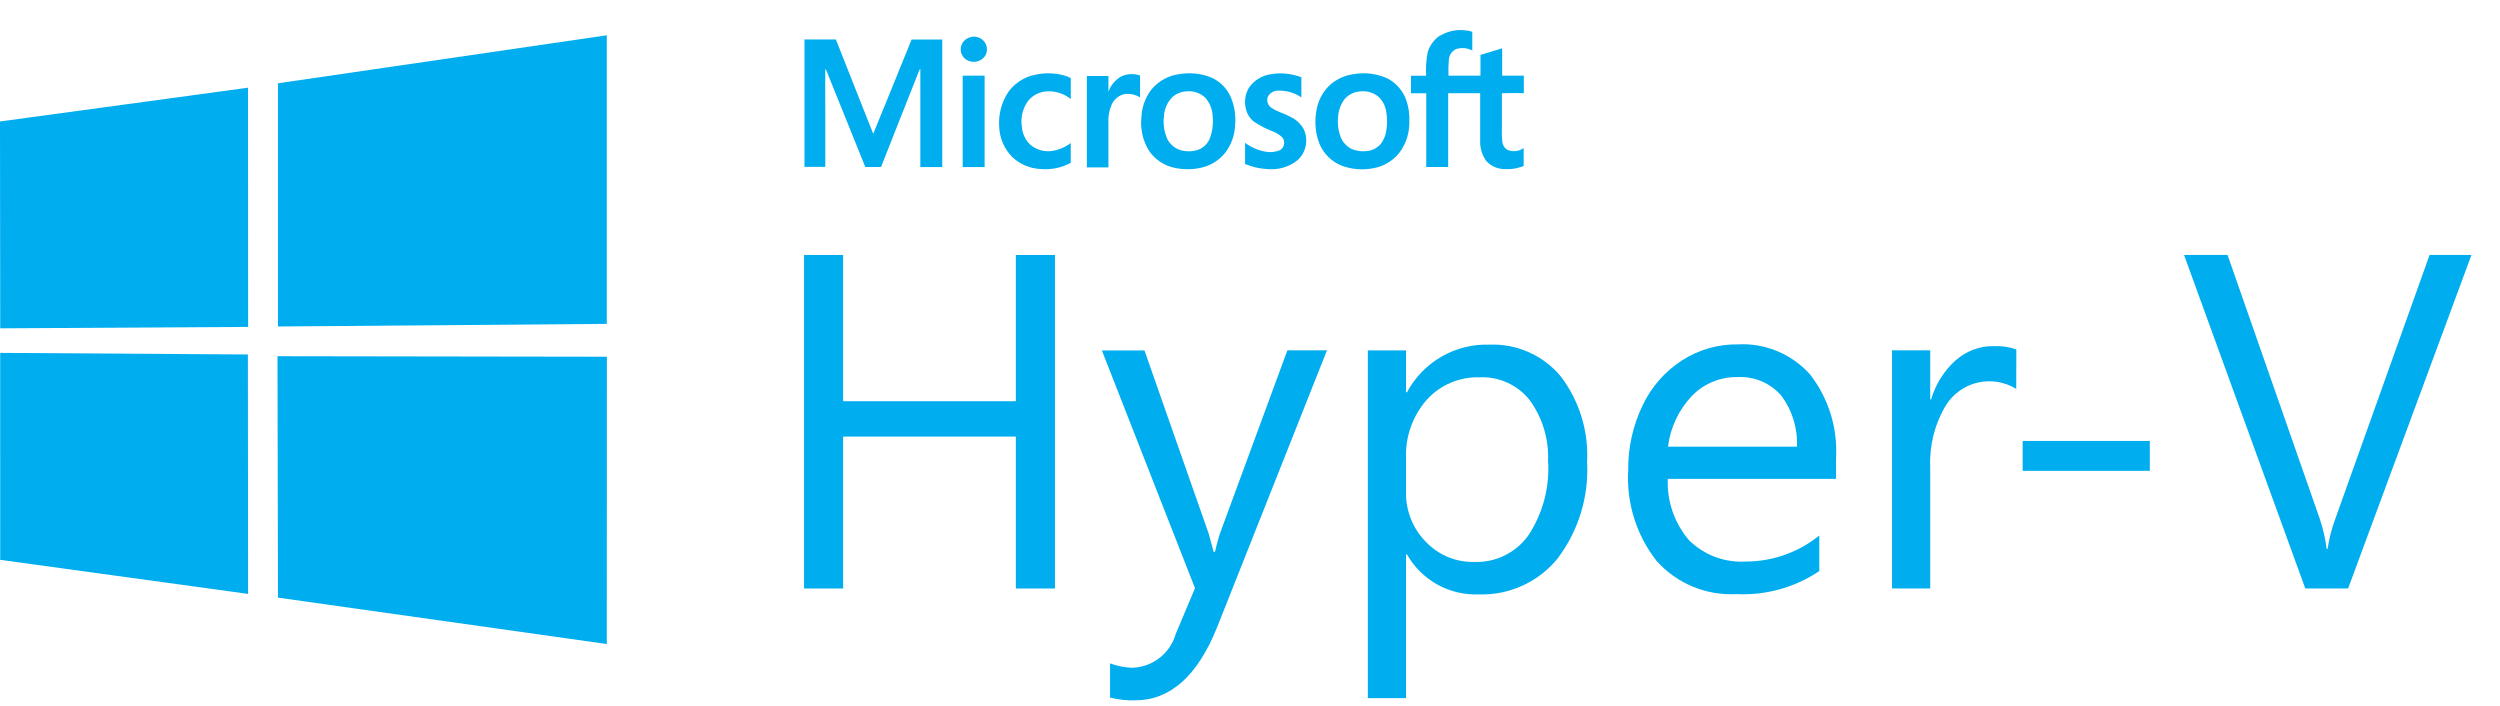
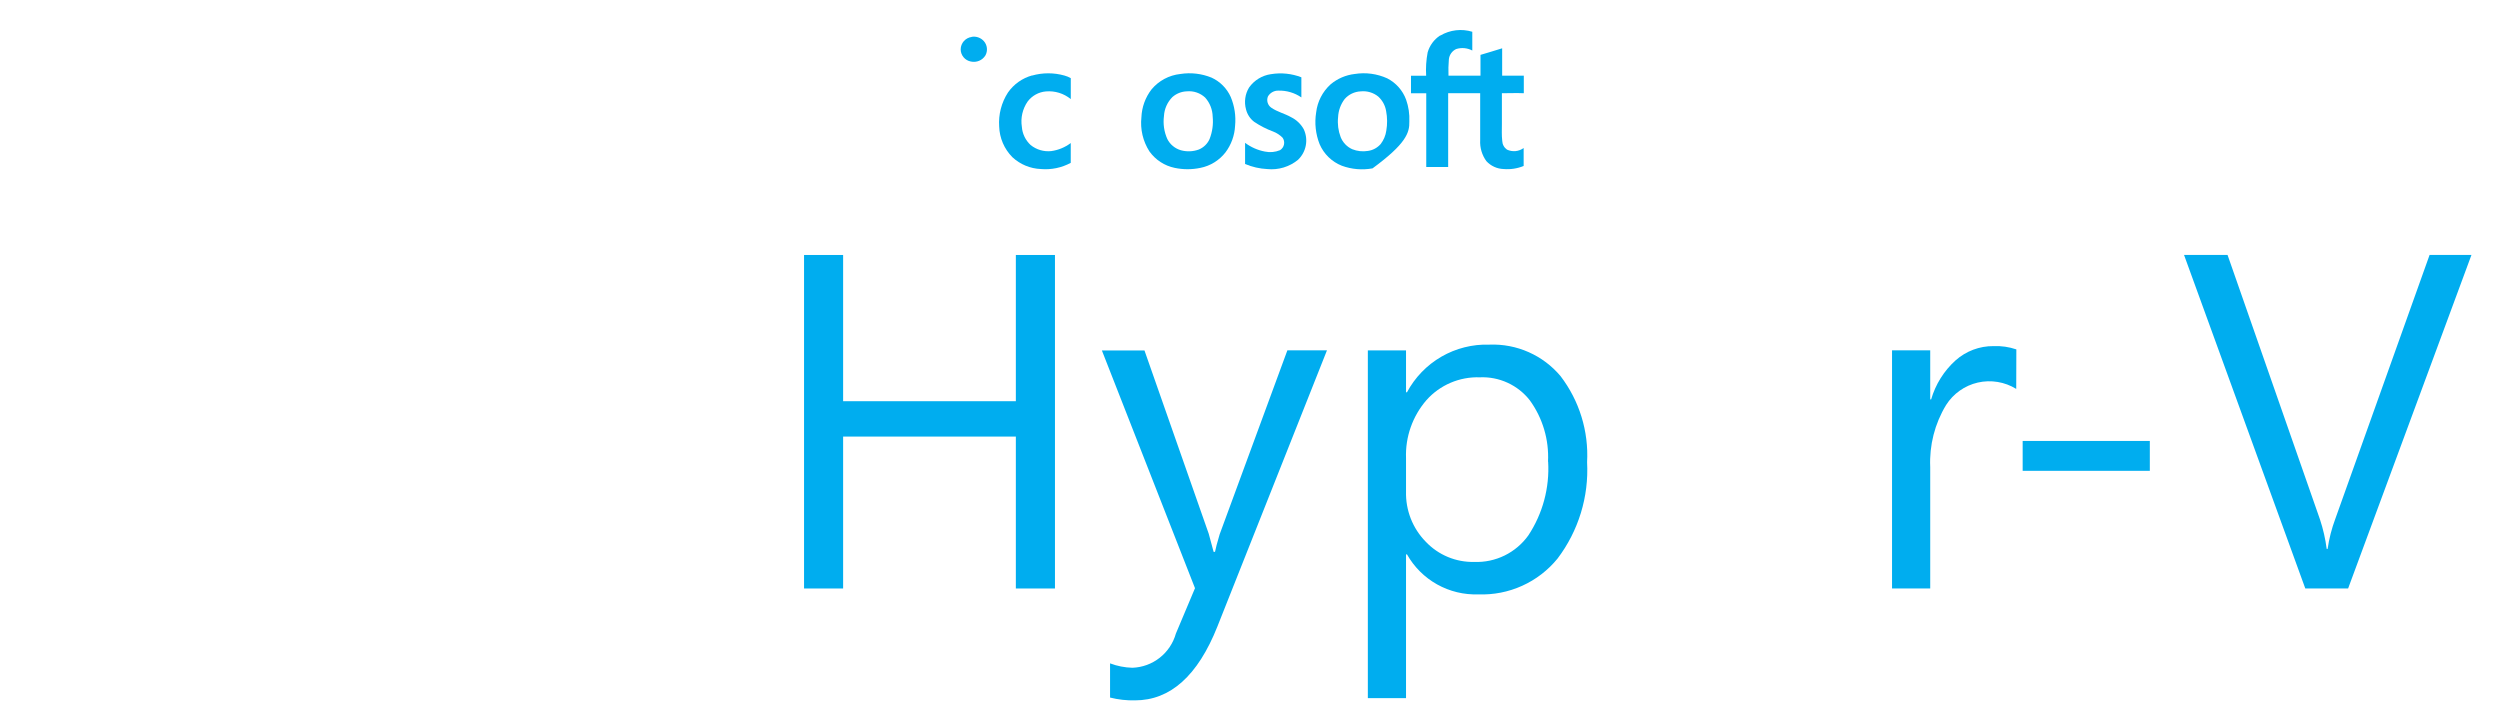
<svg xmlns="http://www.w3.org/2000/svg" width="124" height="35" viewBox="0 0 124 35" fill="none">
  <path d="M71.444 1.761C71.681 1.622 71.943 1.534 72.216 1.502C72.488 1.47 72.764 1.496 73.026 1.576C73.026 1.887 73.026 2.196 73.026 2.506C72.904 2.442 72.77 2.402 72.633 2.389C72.495 2.376 72.357 2.391 72.225 2.433C72.127 2.479 72.041 2.55 71.978 2.639C71.915 2.727 71.876 2.831 71.864 2.939C71.841 3.209 71.835 3.481 71.845 3.752H73.432C73.432 3.408 73.432 3.065 73.432 2.722C73.793 2.62 74.148 2.504 74.507 2.396C74.507 2.848 74.507 3.302 74.507 3.754C74.863 3.754 75.222 3.754 75.581 3.754V4.624C75.22 4.608 74.861 4.624 74.494 4.624V6.145C74.494 6.425 74.478 6.708 74.511 6.986C74.514 7.072 74.536 7.156 74.577 7.231C74.618 7.307 74.676 7.372 74.746 7.421C74.878 7.483 75.025 7.508 75.17 7.495C75.315 7.481 75.454 7.428 75.573 7.343V8.232C75.258 8.361 74.917 8.413 74.579 8.384C74.417 8.379 74.258 8.342 74.112 8.274C73.965 8.207 73.833 8.111 73.724 7.992C73.505 7.692 73.397 7.326 73.417 6.956C73.417 6.18 73.417 5.402 73.417 4.624H71.829C71.829 5.845 71.829 7.064 71.829 8.284H70.742C70.742 7.065 70.742 5.846 70.742 4.626C70.49 4.626 70.237 4.626 69.985 4.626C69.985 4.337 69.985 4.048 69.985 3.756C70.235 3.756 70.487 3.756 70.737 3.756C70.714 3.369 70.739 2.981 70.811 2.6C70.909 2.257 71.127 1.96 71.425 1.763L71.444 1.761Z" fill="#00ADEF" />
  <path d="M48.2 1.826C48.31 1.809 48.423 1.819 48.529 1.857C48.634 1.895 48.728 1.959 48.802 2.043C48.885 2.139 48.937 2.258 48.95 2.385C48.963 2.511 48.938 2.638 48.876 2.75C48.802 2.869 48.693 2.962 48.563 3.016C48.434 3.07 48.291 3.082 48.154 3.052C48.013 3.025 47.885 2.951 47.793 2.84C47.701 2.73 47.65 2.591 47.65 2.448C47.651 2.296 47.708 2.15 47.809 2.037C47.911 1.924 48.049 1.851 48.2 1.832V1.826Z" fill="#00ADEF" />
-   <path d="M39.881 1.958H41.46C41.951 3.205 42.447 4.451 42.939 5.698C43.065 6.009 43.182 6.324 43.313 6.635C43.946 5.077 44.587 3.523 45.214 1.962C45.721 1.962 46.227 1.962 46.736 1.962C46.736 4.07 46.736 6.179 46.736 8.287C46.371 8.287 46.005 8.287 45.649 8.287C45.649 6.731 45.649 5.175 45.649 3.618C45.649 3.549 45.649 3.476 45.649 3.401C45.627 3.433 45.608 3.466 45.59 3.501C44.964 5.094 44.324 6.683 43.7 8.283C43.441 8.283 43.18 8.283 42.919 8.283C42.272 6.689 41.629 5.095 40.99 3.501C40.972 3.468 40.955 3.436 40.935 3.405C40.922 4.086 40.935 4.768 40.935 5.45V8.276H39.902V1.949L39.881 1.958Z" fill="#00ADEF" />
  <path d="M51.189 3.748C51.716 3.599 52.273 3.599 52.8 3.748C52.909 3.777 53.014 3.821 53.111 3.878C53.111 4.224 53.111 4.569 53.111 4.915C52.764 4.632 52.32 4.495 51.874 4.535C51.697 4.55 51.525 4.603 51.369 4.689C51.214 4.775 51.078 4.893 50.971 5.035C50.718 5.401 50.615 5.851 50.684 6.291C50.709 6.636 50.865 6.958 51.119 7.193C51.404 7.424 51.77 7.532 52.135 7.495C52.489 7.448 52.824 7.31 53.109 7.095C53.109 7.421 53.109 7.747 53.109 8.077C52.655 8.322 52.14 8.429 51.626 8.384C51.099 8.363 50.598 8.154 50.212 7.795C49.81 7.388 49.577 6.845 49.559 6.273C49.519 5.68 49.671 5.089 49.995 4.589C50.285 4.174 50.711 3.873 51.2 3.739L51.189 3.748Z" fill="#00ADEF" />
  <path d="M63.045 3.678C63.551 3.595 64.07 3.649 64.548 3.834V4.832C64.214 4.602 63.815 4.484 63.409 4.495C63.305 4.492 63.202 4.517 63.111 4.568C63.02 4.618 62.944 4.692 62.891 4.782C62.851 4.878 62.845 4.986 62.873 5.086C62.902 5.187 62.963 5.275 63.048 5.336C63.354 5.553 63.722 5.63 64.042 5.814C64.304 5.944 64.521 6.15 64.664 6.406C64.782 6.657 64.819 6.939 64.768 7.212C64.718 7.485 64.582 7.735 64.381 7.927C64.17 8.1 63.927 8.229 63.666 8.308C63.404 8.387 63.13 8.413 62.858 8.386C62.479 8.367 62.105 8.282 61.756 8.133C61.756 7.783 61.756 7.434 61.756 7.084C62.047 7.302 62.383 7.451 62.741 7.518C62.992 7.571 63.252 7.547 63.489 7.449C63.539 7.418 63.582 7.377 63.616 7.329C63.65 7.281 63.674 7.227 63.686 7.169C63.698 7.112 63.699 7.052 63.687 6.995C63.676 6.937 63.653 6.882 63.62 6.834C63.486 6.697 63.324 6.591 63.145 6.523C62.815 6.401 62.5 6.239 62.208 6.043C62.006 5.89 61.864 5.673 61.803 5.427C61.753 5.246 61.74 5.055 61.766 4.868C61.791 4.682 61.855 4.502 61.954 4.341C62.08 4.162 62.242 4.011 62.429 3.897C62.616 3.783 62.824 3.709 63.041 3.678H63.045Z" fill="#00ADEF" />
-   <path d="M55.539 3.83C55.691 3.745 55.859 3.693 56.033 3.679C56.207 3.664 56.382 3.687 56.546 3.745C56.546 4.106 56.546 4.469 56.546 4.832C56.327 4.695 56.068 4.634 55.811 4.66C55.661 4.687 55.52 4.75 55.402 4.845C55.283 4.94 55.19 5.063 55.132 5.204C55.008 5.496 54.955 5.813 54.978 6.13V8.303H53.908C53.908 6.793 53.908 5.283 53.908 3.771C54.264 3.771 54.621 3.771 54.978 3.771V4.55C55.08 4.257 55.278 4.007 55.539 3.839V3.83Z" fill="#00ADEF" />
-   <path d="M47.749 3.754C48.108 3.754 48.469 3.754 48.837 3.754C48.837 5.265 48.837 6.775 48.837 8.286H47.749V3.754Z" fill="#00ADEF" />
  <path d="M61.045 4.811C60.856 4.387 60.519 4.046 60.097 3.852C59.606 3.65 59.068 3.587 58.544 3.67C57.987 3.73 57.475 4.003 57.117 4.433C56.809 4.831 56.634 5.315 56.614 5.817C56.549 6.41 56.69 7.008 57.012 7.51C57.313 7.931 57.761 8.223 58.267 8.327C58.686 8.415 59.119 8.415 59.538 8.327C60.032 8.229 60.475 7.956 60.784 7.558C61.071 7.176 61.237 6.716 61.26 6.239C61.308 5.752 61.234 5.262 61.045 4.811ZM59.996 6.893C59.894 7.129 59.702 7.316 59.464 7.415C59.18 7.52 58.87 7.533 58.578 7.454C58.432 7.413 58.296 7.342 58.179 7.245C58.061 7.149 57.966 7.029 57.898 6.893C57.739 6.537 57.682 6.145 57.732 5.758C57.751 5.402 57.901 5.066 58.152 4.813C58.351 4.639 58.604 4.539 58.868 4.53C59.032 4.515 59.198 4.534 59.354 4.587C59.511 4.641 59.654 4.726 59.775 4.839C60.009 5.099 60.141 5.435 60.149 5.784C60.187 6.161 60.134 6.541 59.996 6.893Z" fill="#00ADEF" />
-   <path d="M69.742 4.941C69.574 4.485 69.241 4.109 68.809 3.887C68.305 3.658 67.744 3.582 67.197 3.669C66.755 3.719 66.337 3.898 65.997 4.184C65.597 4.547 65.343 5.042 65.281 5.578C65.196 6.108 65.255 6.652 65.453 7.151C65.557 7.393 65.708 7.612 65.897 7.796C66.087 7.979 66.31 8.124 66.556 8.221C67.042 8.399 67.568 8.444 68.078 8.351C68.605 8.268 69.081 7.989 69.412 7.571C69.745 7.126 69.918 6.581 69.903 6.025C69.92 5.657 69.865 5.289 69.742 4.941ZM68.761 6.48C68.727 6.722 68.63 6.951 68.481 7.145C68.318 7.331 68.093 7.453 67.848 7.486C67.586 7.529 67.317 7.5 67.071 7.401C66.809 7.283 66.603 7.068 66.497 6.801C66.377 6.487 66.334 6.149 66.369 5.815C66.383 5.487 66.497 5.171 66.697 4.91C66.797 4.797 66.918 4.705 67.055 4.64C67.192 4.575 67.34 4.538 67.491 4.532C67.646 4.516 67.802 4.53 67.951 4.574C68.101 4.618 68.24 4.691 68.361 4.789C68.569 4.978 68.707 5.233 68.752 5.51C68.813 5.83 68.816 6.159 68.761 6.48Z" fill="#00ADEF" />
+   <path d="M69.742 4.941C69.574 4.485 69.241 4.109 68.809 3.887C68.305 3.658 67.744 3.582 67.197 3.669C66.755 3.719 66.337 3.898 65.997 4.184C65.597 4.547 65.343 5.042 65.281 5.578C65.196 6.108 65.255 6.652 65.453 7.151C65.557 7.393 65.708 7.612 65.897 7.796C66.087 7.979 66.31 8.124 66.556 8.221C67.042 8.399 67.568 8.444 68.078 8.351C69.745 7.126 69.918 6.581 69.903 6.025C69.92 5.657 69.865 5.289 69.742 4.941ZM68.761 6.48C68.727 6.722 68.63 6.951 68.481 7.145C68.318 7.331 68.093 7.453 67.848 7.486C67.586 7.529 67.317 7.5 67.071 7.401C66.809 7.283 66.603 7.068 66.497 6.801C66.377 6.487 66.334 6.149 66.369 5.815C66.383 5.487 66.497 5.171 66.697 4.91C66.797 4.797 66.918 4.705 67.055 4.64C67.192 4.575 67.34 4.538 67.491 4.532C67.646 4.516 67.802 4.53 67.951 4.574C68.101 4.618 68.24 4.691 68.361 4.789C68.569 4.978 68.707 5.233 68.752 5.51C68.813 5.83 68.816 6.159 68.761 6.48Z" fill="#00ADEF" />
  <path d="M52.326 29.189H50.386V21.654H41.819V29.189H39.881V12.647H41.819V19.9H50.386V12.647H52.326V29.189Z" fill="#00ADEF" />
  <path d="M65.818 17.376L60.381 31.08C59.41 33.519 58.047 34.738 56.294 34.738C55.878 34.747 55.462 34.701 55.059 34.599V32.903C55.413 33.037 55.787 33.111 56.166 33.121C56.659 33.104 57.134 32.93 57.522 32.625C57.91 32.32 58.19 31.9 58.324 31.425L59.272 29.174L54.654 17.384H56.766L59.953 26.474L60.196 27.374H60.264C60.296 27.204 60.372 26.918 60.494 26.505L63.854 17.376H65.818Z" fill="#00ADEF" />
  <path d="M78.72 22.923C78.812 24.64 78.292 26.334 77.254 27.705C76.782 28.285 76.182 28.747 75.5 29.055C74.819 29.364 74.075 29.509 73.328 29.481C72.612 29.507 71.904 29.335 71.279 28.986C70.655 28.636 70.138 28.122 69.787 27.498H69.739V34.628H67.845V17.381H69.739V19.456H69.787C70.18 18.721 70.77 18.11 71.492 17.692C72.214 17.275 73.038 17.067 73.872 17.094C74.541 17.067 75.208 17.194 75.821 17.466C76.434 17.737 76.976 18.145 77.406 18.659C78.337 19.879 78.803 21.391 78.72 22.923ZM76.782 22.899C76.836 21.812 76.518 20.738 75.879 19.856C75.587 19.482 75.209 19.183 74.777 18.985C74.345 18.786 73.872 18.694 73.397 18.715C72.901 18.698 72.407 18.79 71.95 18.985C71.493 19.18 71.085 19.473 70.755 19.843C70.062 20.641 69.699 21.672 69.739 22.727V24.377C69.727 24.837 69.807 25.294 69.974 25.722C70.142 26.15 70.394 26.54 70.716 26.868C71.024 27.194 71.398 27.452 71.812 27.625C72.226 27.798 72.672 27.882 73.121 27.872C73.643 27.892 74.161 27.782 74.629 27.553C75.097 27.323 75.502 26.981 75.805 26.557C76.519 25.476 76.864 24.193 76.788 22.899H76.782Z" fill="#00ADEF" />
-   <path d="M91.067 23.753H82.722C82.676 24.864 83.053 25.952 83.777 26.796C84.144 27.158 84.583 27.44 85.065 27.622C85.548 27.804 86.063 27.882 86.578 27.853C87.91 27.855 89.202 27.399 90.237 26.561V28.326C89.025 29.14 87.583 29.54 86.126 29.468C85.388 29.507 84.65 29.381 83.967 29.099C83.284 28.816 82.672 28.384 82.178 27.835C81.167 26.555 80.663 24.948 80.76 23.321C80.746 22.212 80.989 21.116 81.469 20.117C81.898 19.201 82.577 18.425 83.427 17.876C84.251 17.345 85.214 17.069 86.195 17.081C86.867 17.044 87.537 17.16 88.158 17.419C88.778 17.677 89.333 18.072 89.78 18.574C90.703 19.764 91.161 21.25 91.067 22.753V23.753ZM89.129 22.154C89.171 21.238 88.891 20.337 88.338 19.606C88.068 19.3 87.731 19.06 87.355 18.904C86.978 18.748 86.57 18.679 86.163 18.704C85.742 18.699 85.326 18.779 84.938 18.942C84.55 19.104 84.2 19.344 83.909 19.647C83.26 20.336 82.848 21.214 82.733 22.154H89.129Z" fill="#00ADEF" />
  <path d="M100.005 19.29C99.436 18.939 98.752 18.826 98.099 18.975C97.448 19.125 96.882 19.526 96.525 20.09C95.964 21.015 95.691 22.086 95.739 23.166V29.189H93.845V17.375H95.739V19.81H95.785C96.001 19.065 96.42 18.395 96.996 17.875C97.514 17.414 98.184 17.161 98.878 17.167C99.262 17.151 99.647 17.206 100.011 17.33L100.005 19.29Z" fill="#00ADEF" />
  <path d="M106.631 23.353H100.324V21.871H106.631V23.353Z" fill="#00ADEF" />
  <path d="M122.584 12.646L116.466 29.189H114.343L108.329 12.646H110.487L115.07 25.763C115.228 26.239 115.34 26.729 115.404 27.226H115.45C115.523 26.718 115.65 26.22 115.83 25.739L120.507 12.646H122.584Z" fill="#00ADEF" />
-   <path d="M0 6.025L12.301 4.35L12.307 16.215L0.011 16.285L0 6.025ZM12.295 17.582L12.305 29.458L0.01 27.768L0.009 17.503L12.295 17.582ZM13.787 4.131L30.097 1.75V16.064L13.787 16.194V4.131ZM30.101 17.694L30.097 31.944L13.787 29.642L13.764 17.668L30.101 17.694Z" fill="#00ADEF" />
</svg>